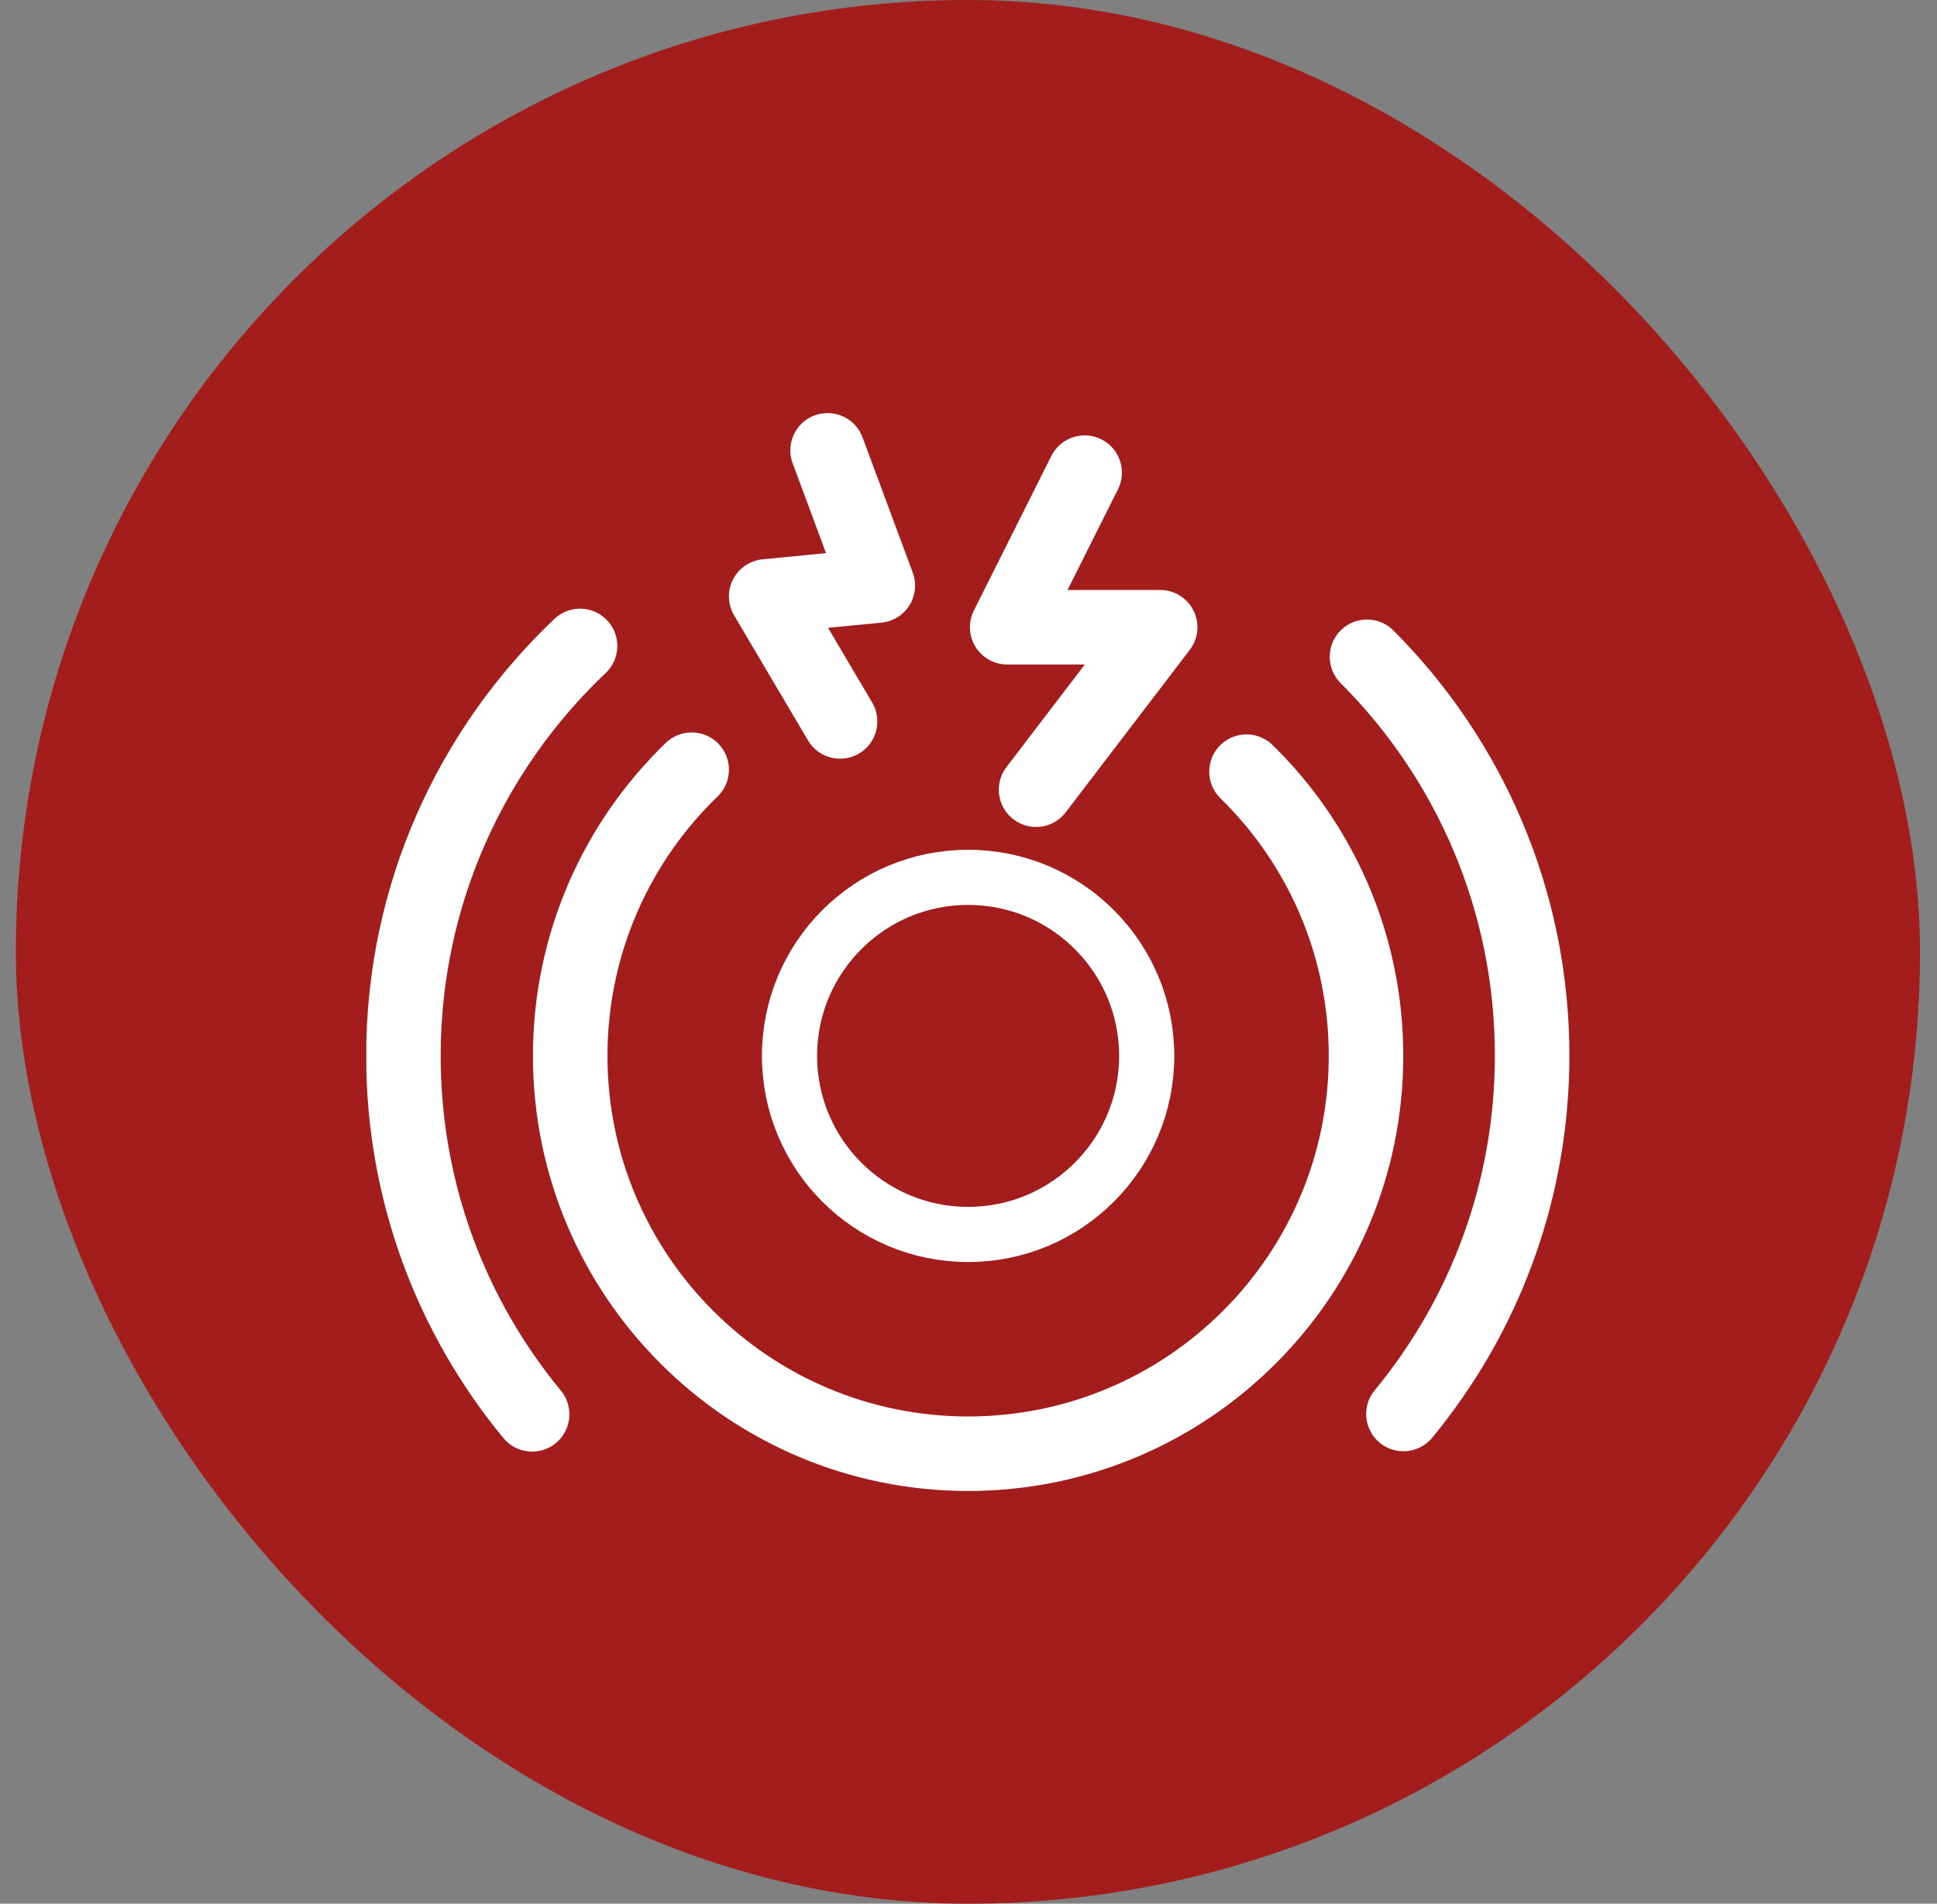
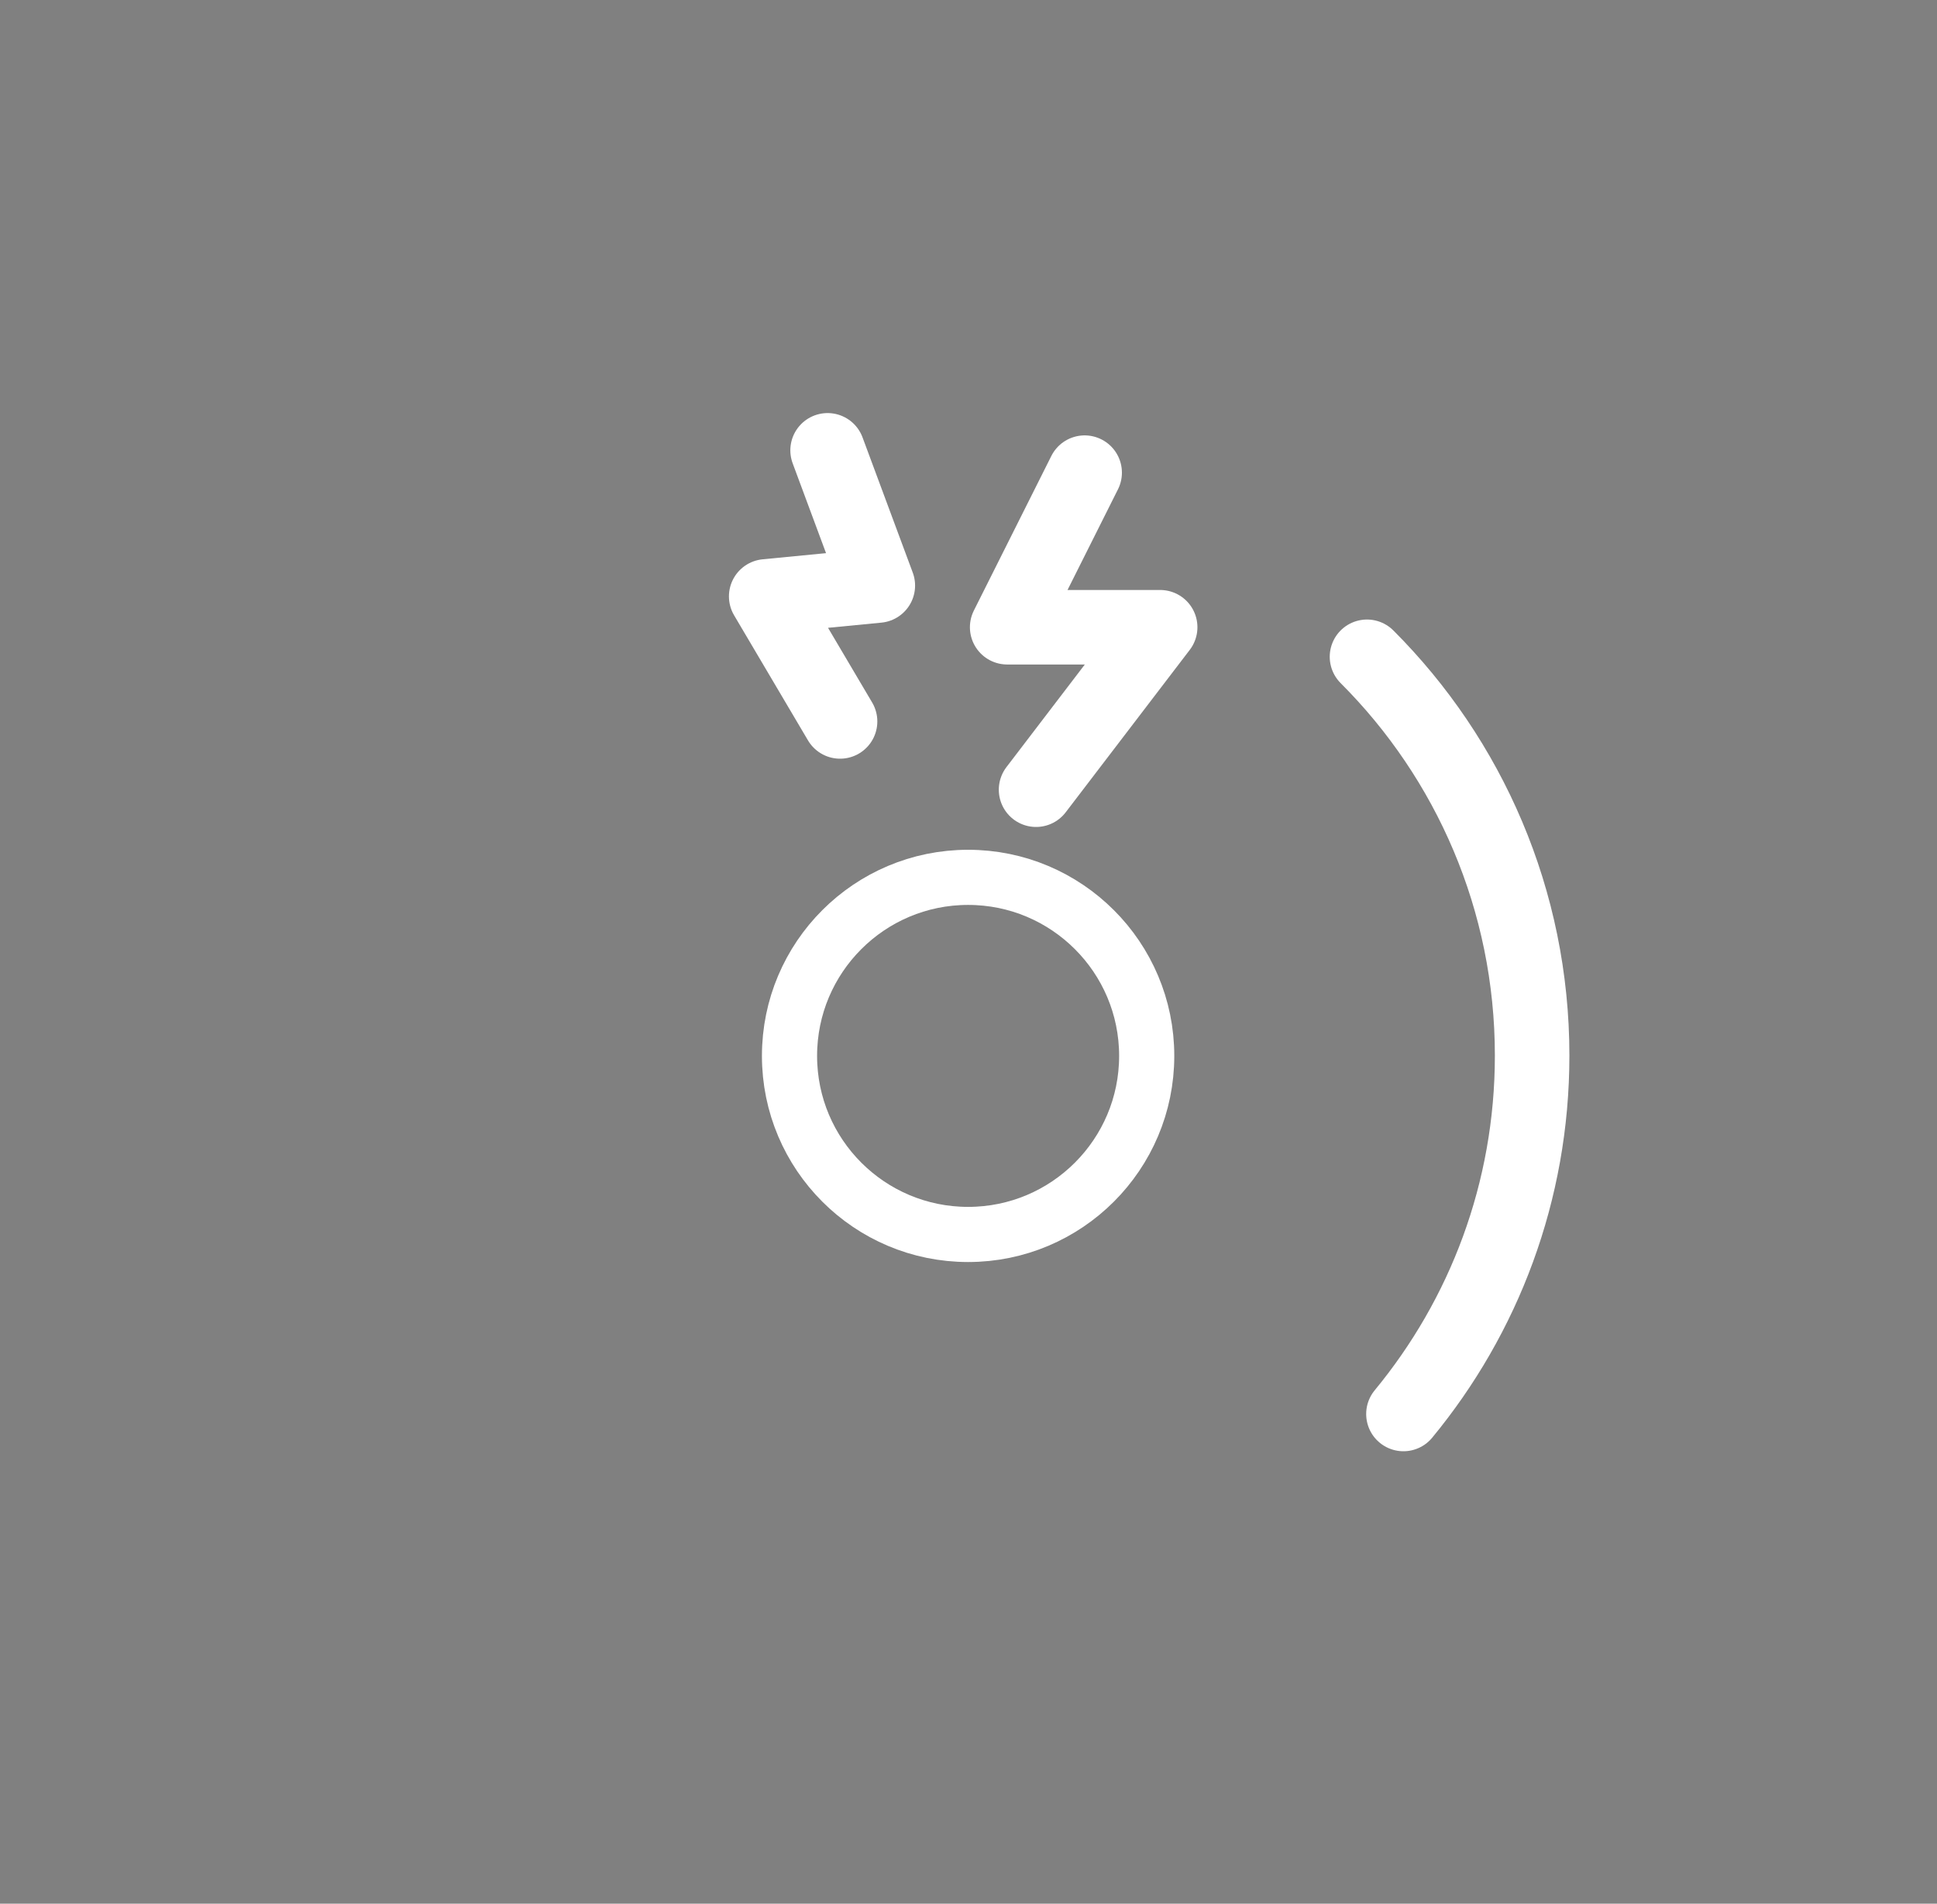
<svg xmlns="http://www.w3.org/2000/svg" width="59" height="58" viewBox="0 0 59 58" fill="none">
  <rect x="0" y="0" width="59" height="58" fill="#808080" stroke="none" />
-   <rect x="0.483" width="58" height="58" rx="29" fill="#A31D1D" />
  <g clip-path="url(#clip0_40002595_5711)">
    <path d="M29.488 37.61C32.492 37.61 34.928 35.174 34.928 32.17C34.928 29.166 32.492 26.73 29.488 26.73C26.483 26.73 24.048 29.166 24.048 32.17C24.048 35.174 26.483 37.61 29.488 37.61Z" stroke="white" stroke-width="1.68" stroke-miterlimit="10" />
-     <path d="M37.968 23.51C40.218 25.71 41.608 28.78 41.608 32.17C41.608 38.86 36.178 44.29 29.488 44.29C22.798 44.29 17.368 38.86 17.368 32.17C17.368 28.75 18.788 25.65 21.068 23.45" stroke="white" stroke-width="2.27" stroke-linecap="round" stroke-linejoin="round" />
-     <path d="M16.208 43.09C13.758 40.12 12.288 36.32 12.288 32.17C12.288 27.25 14.358 22.82 17.668 19.68" stroke="white" stroke-width="2.27" stroke-miterlimit="10" stroke-linecap="round" />
    <path d="M41.638 20.01C44.748 23.12 46.668 27.42 46.668 32.16C46.668 36.31 45.198 40.11 42.748 43.08" stroke="white" stroke-width="2.27" stroke-miterlimit="10" stroke-linecap="round" />
    <path d="M31.558 24.06L35.338 19.11H30.678L33.038 14.4" stroke="white" stroke-width="2.27" stroke-linecap="round" stroke-linejoin="round" />
    <path d="M25.588 21.98L23.338 18.17L26.738 17.84L25.208 13.72" stroke="white" stroke-width="2.27" stroke-linecap="round" stroke-linejoin="round" />
  </g>
  <defs>
    <clipPath id="clip0_40002595_5711">
      <rect width="36.65" height="32.84" fill="white" transform="translate(11.158 12.58)" />
    </clipPath>
  </defs>
</svg>